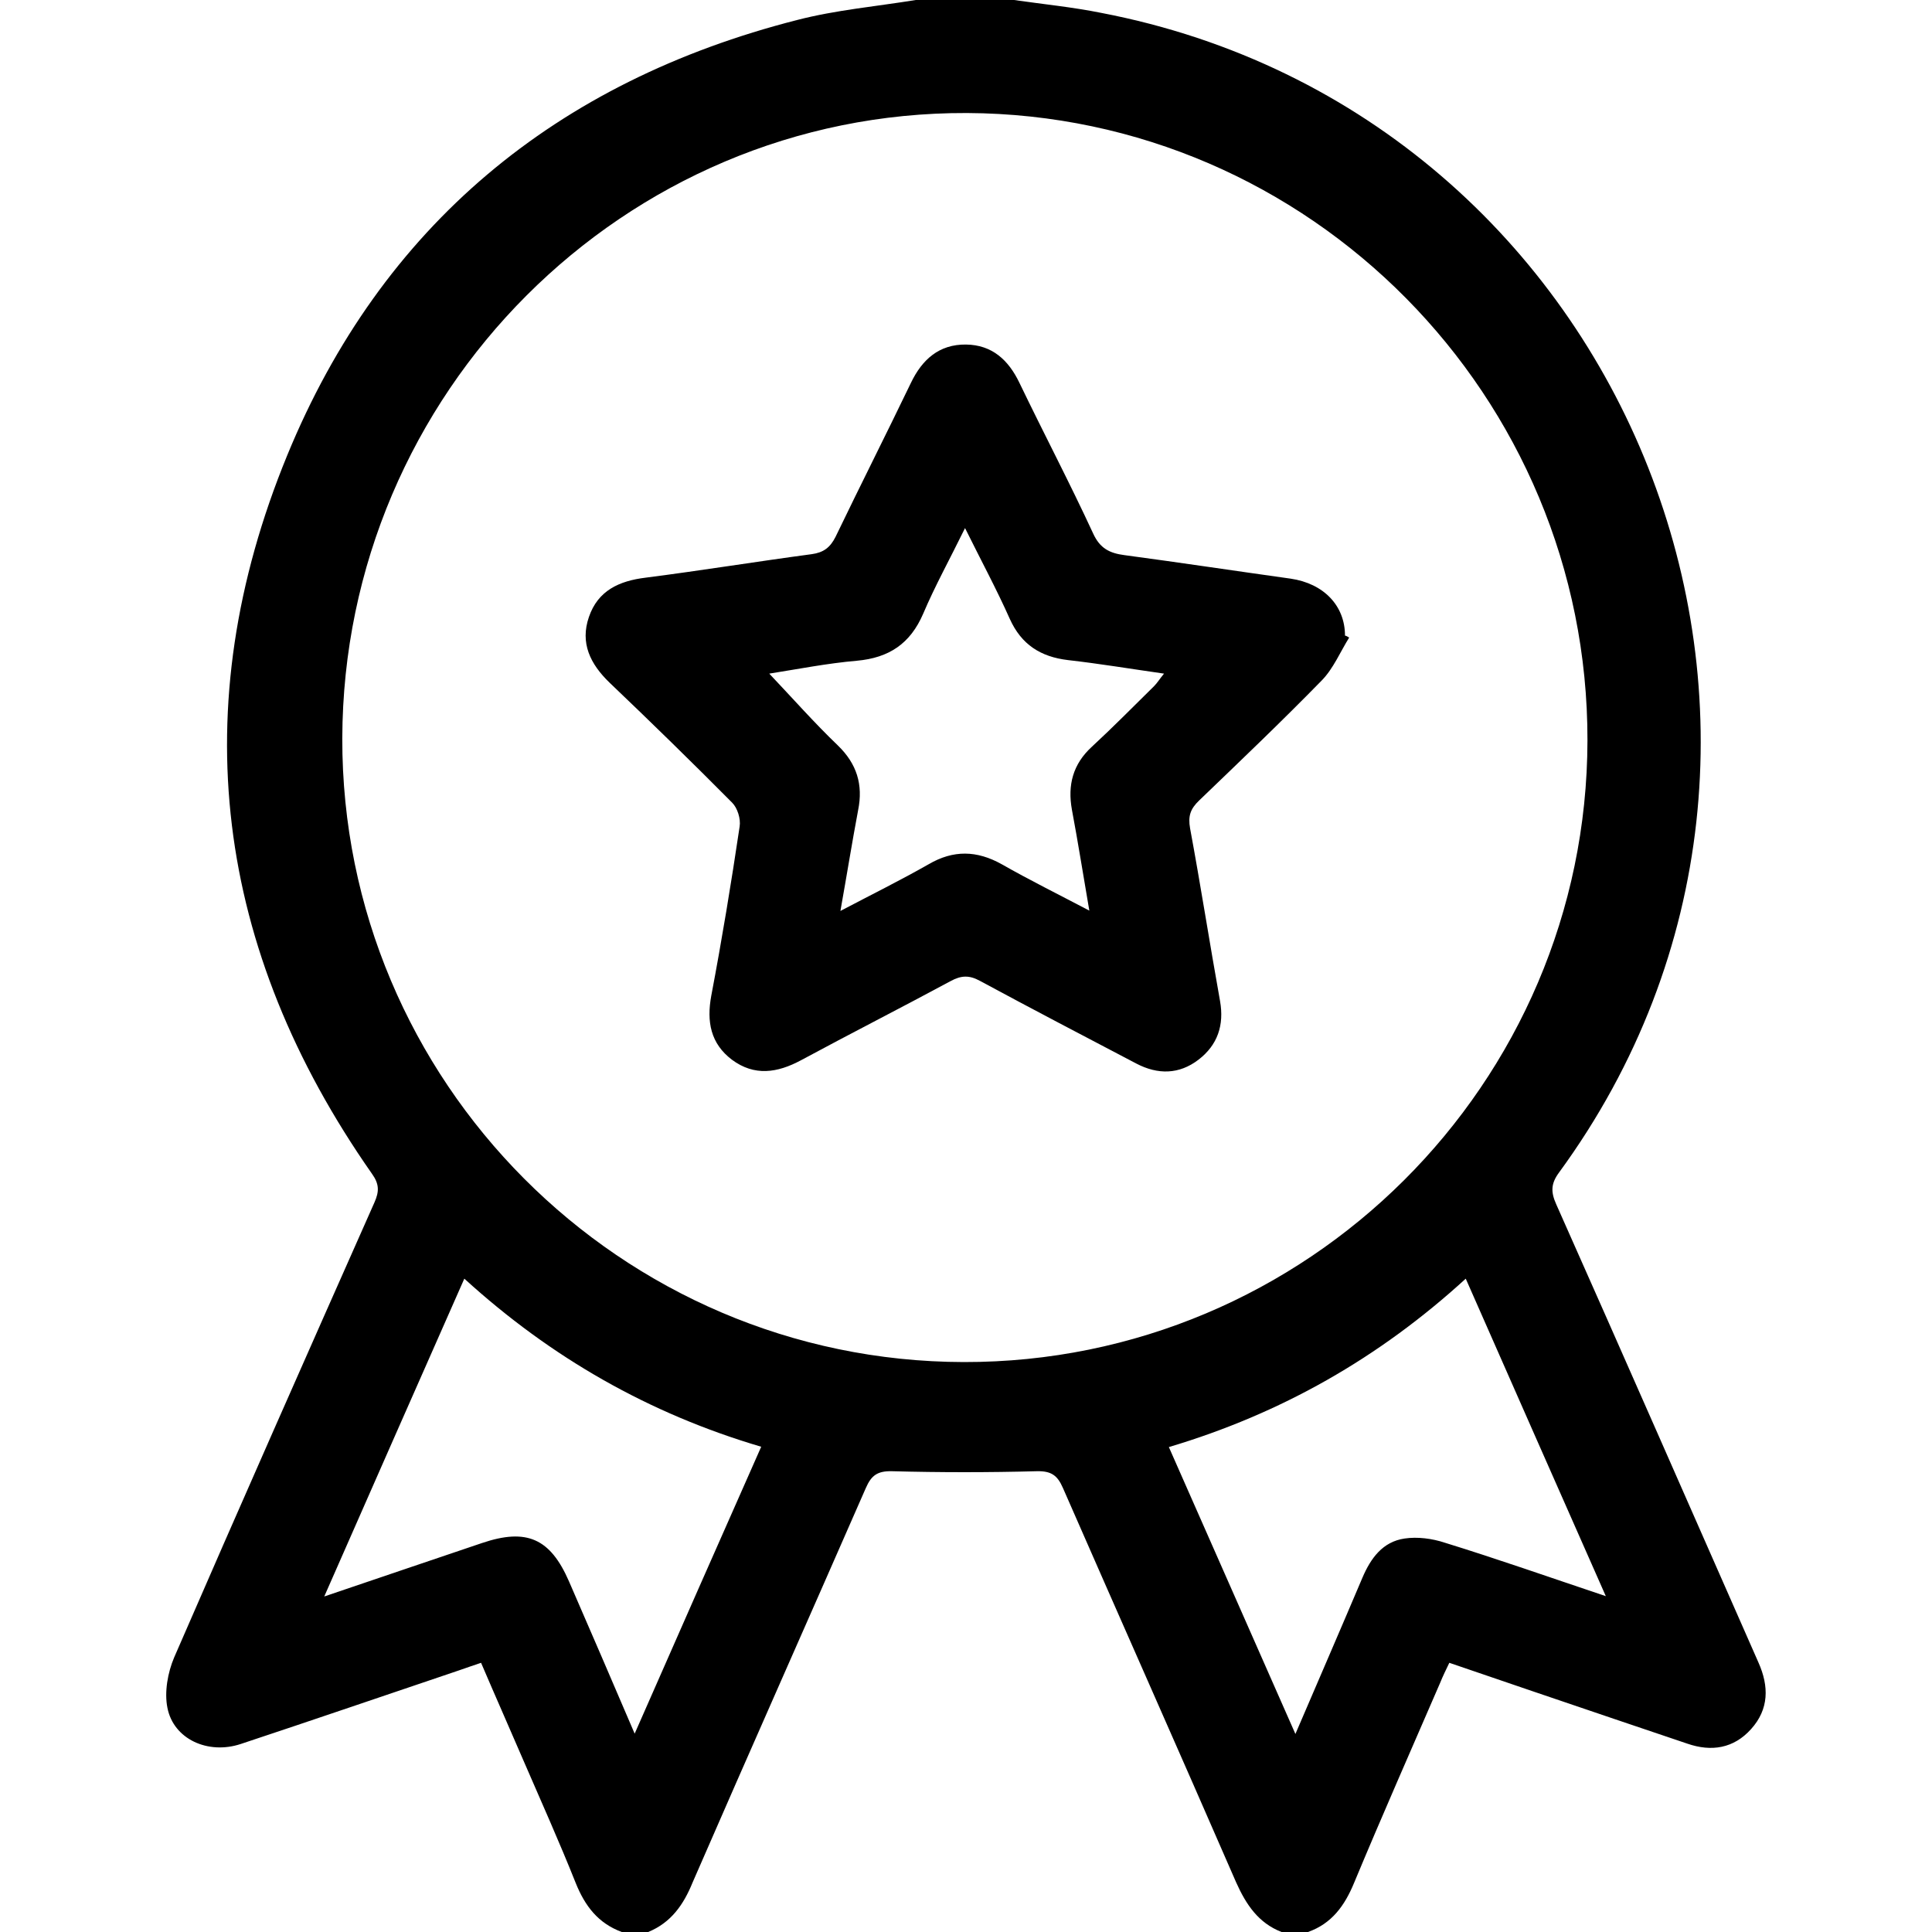
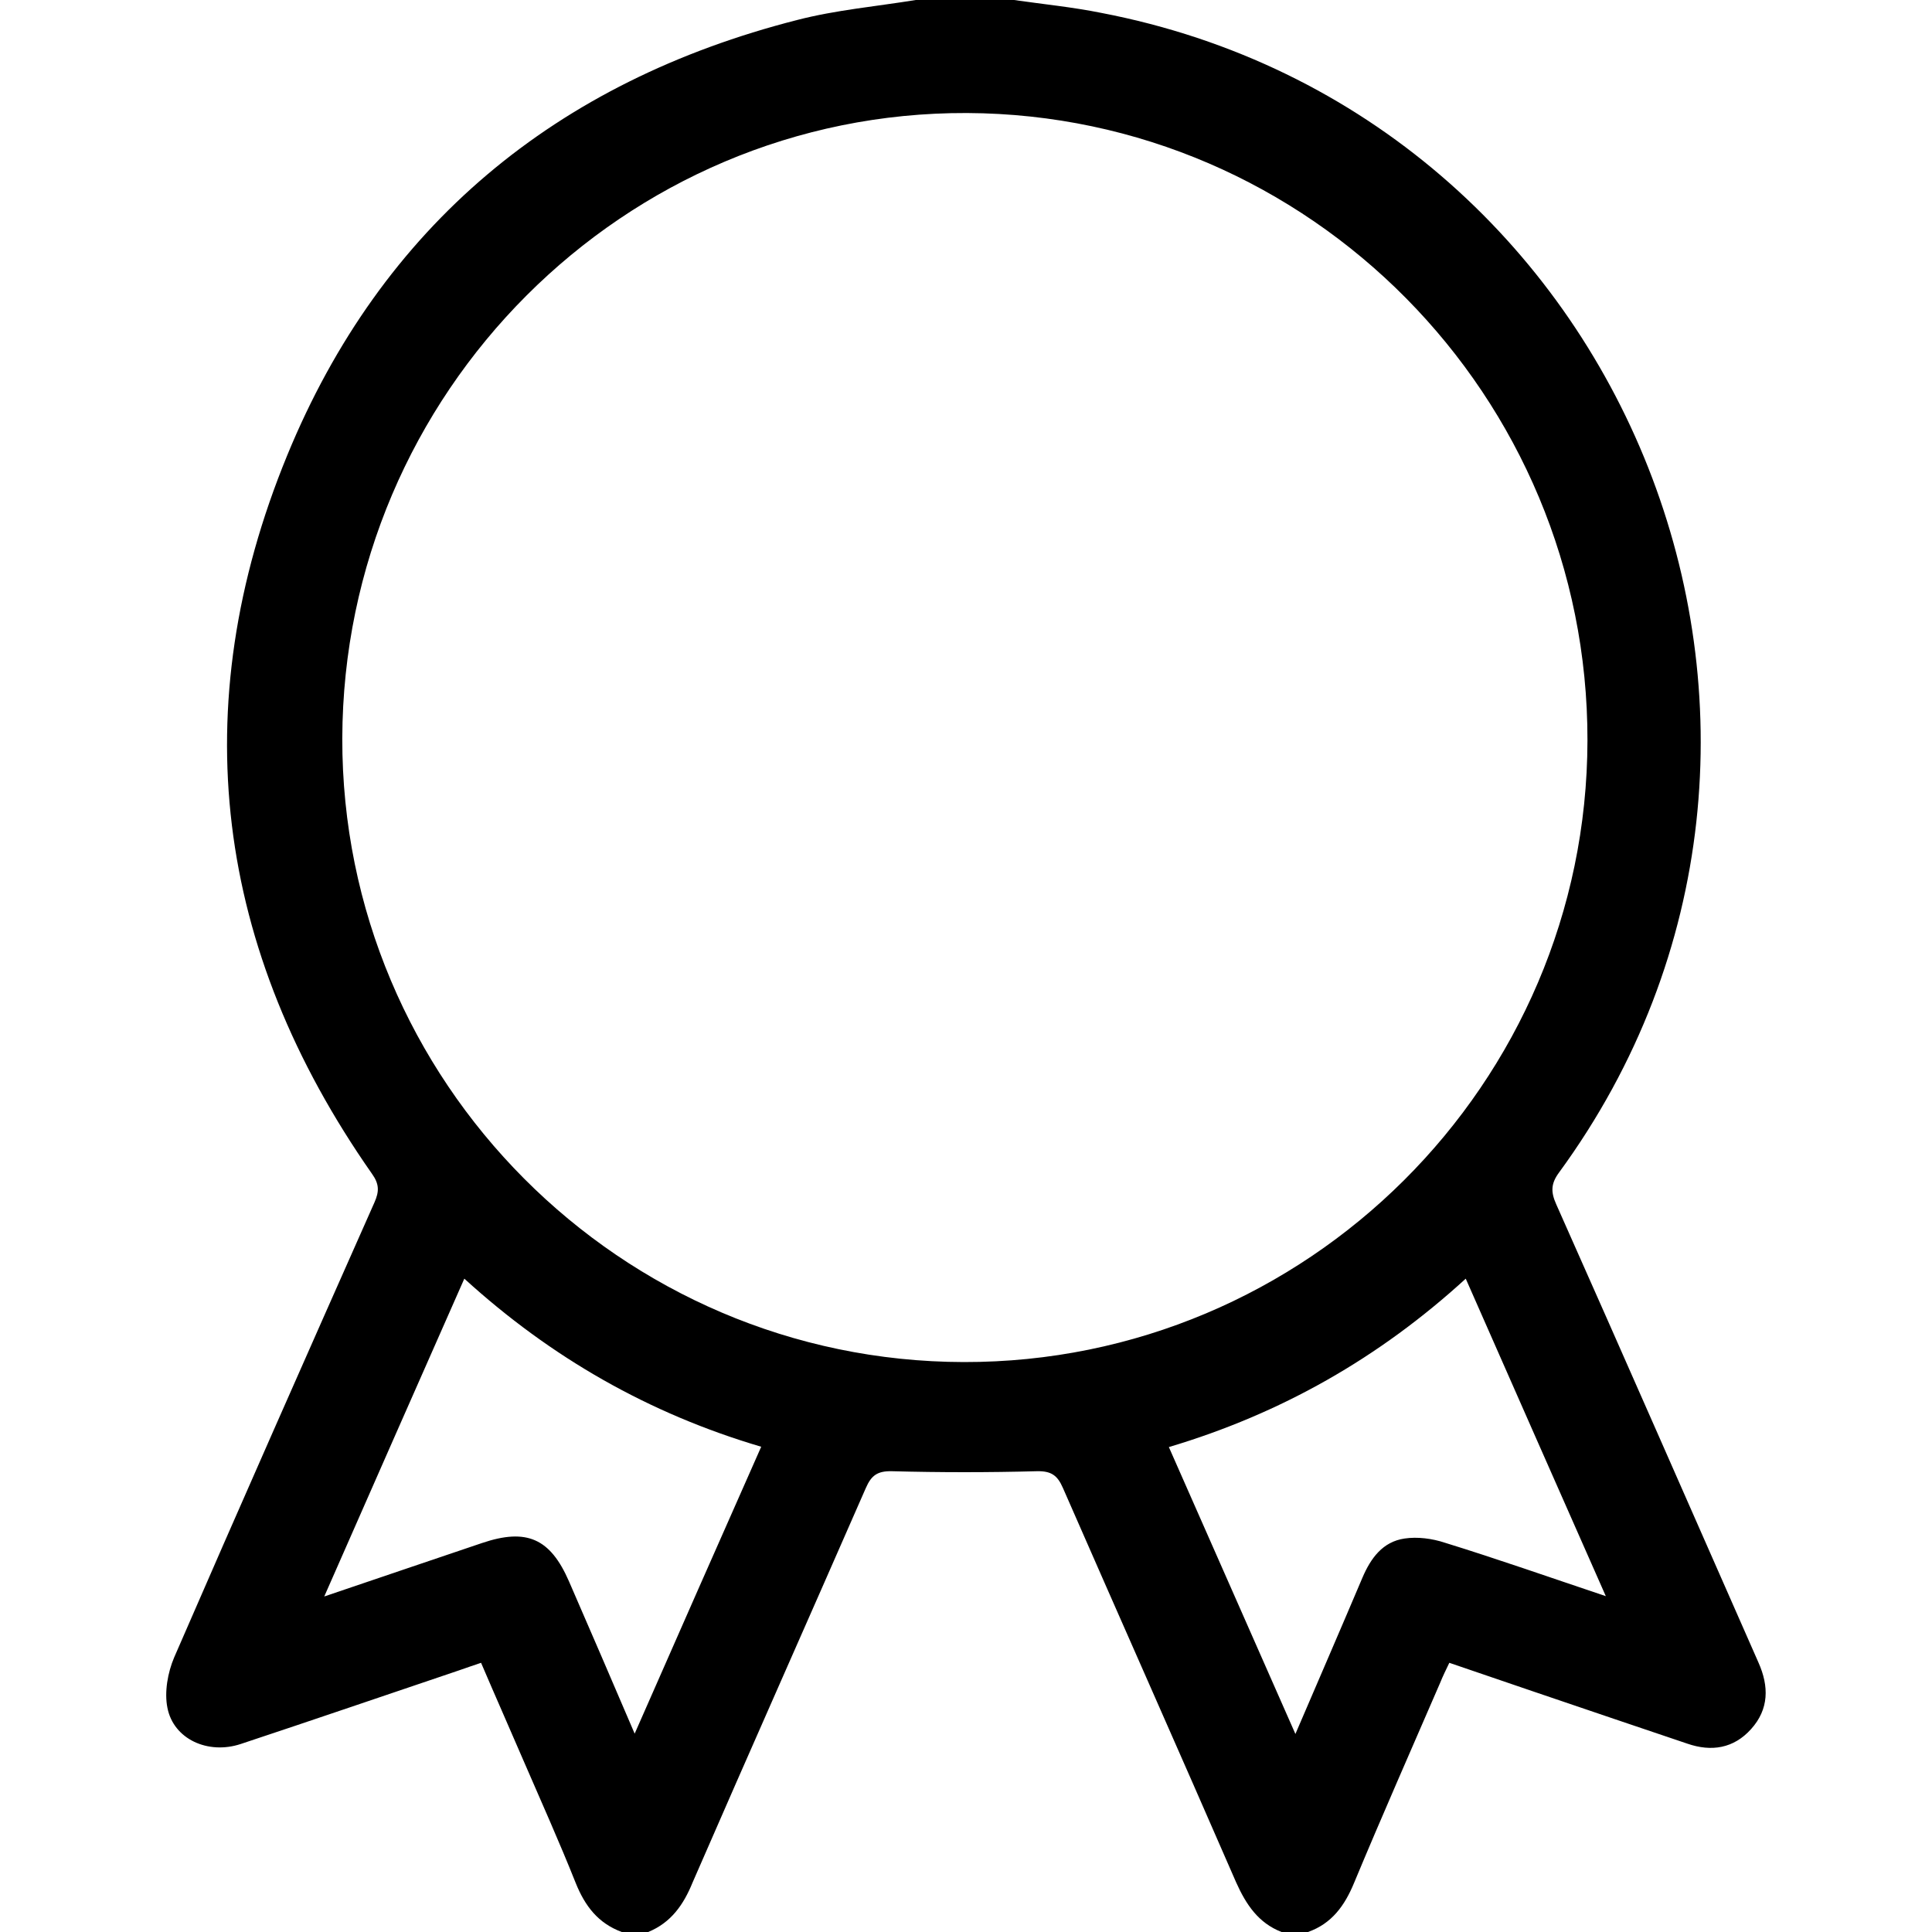
<svg xmlns="http://www.w3.org/2000/svg" version="1.1" id="Layer_1" x="0px" y="0px" viewBox="0 0 600 600" style="enable-background:new 0 0 600 600;" xml:space="preserve">
  <g>
    <path d="M201.3,600c-2.7,0-5.5,0-8.2,0c-7.3-2.7-11.4-8-14.3-15.2c-5.1-12.8-10.8-25.5-16.3-38.2c-4.3-10-8.7-19.9-13.1-30.2   c-2.6,0.9-4.8,1.6-7,2.4c-22.5,7.6-45,15.3-67.6,22.8c-10.2,3.4-20.9-1.5-22.8-11.2c-1-4.9,0.1-11,2.1-15.7   c20.5-47.2,41.3-94.2,62.2-141.3c1.5-3.4,1.5-5.7-0.8-8.9C66.8,294.9,57,219.8,89.2,141.4C118.5,70.1,172.7,25.3,247.6,6.2   c12-3.1,24.5-4.2,36.8-6.2c10.2,0,20.3,0,30.5,0c9,1.3,18.2,2.2,27.1,4C506.6,35.6,583,229,484.2,364.1c-2.6,3.5-2.6,6.1-0.9,9.9   c21.1,47.4,41.9,94.9,62.8,142.3c3.3,7.4,3.3,14.5-2.3,20.7c-5.4,6-12.3,7.1-19.8,4.5c-7.4-2.5-14.8-5-22.2-7.5   c-17.1-5.8-34.2-11.6-51.7-17.6c-1.1,2.3-2,4.1-2.8,6.1c-9,20.8-18.1,41.4-26.8,62.3c-2.9,7-6.9,12.6-14.3,15.2c-2.7,0-5.5,0-8.2,0   c-7.2-2.8-11-8.5-14.1-15.4c-17.8-40.9-35.9-81.6-53.8-122.5c-1.7-3.9-3.6-5.3-8.1-5.2c-15,0.4-30,0.4-45,0   c-4.5-0.1-6.4,1.3-8.1,5.2c-17.9,40.9-36,81.6-53.8,122.5C212.3,591.5,208.4,597.1,201.3,600z M106.3,229.3   c-0.2,106.5,86.4,193.5,193,193.7c106.5,0.2,193.5-86.4,193.7-193c0.2-107-86.2-194.4-192.7-194.9   C193.8,34.7,106.6,122,106.3,229.3z M197.1,538.4c13.3-30.3,26.2-59.5,39.3-89.1c-34.9-10.3-65.3-27.7-92.2-52.2   c-14.6,33-28.8,65.3-43.5,98.7c17.3-5.9,33.1-11.2,49-16.6c13.9-4.7,21.2-1.4,27,11.9C183.4,506.5,190,521.8,197.1,538.4z    M498.7,495.7c-14.9-33.7-29.1-65.9-43.5-98.6c-26.9,24.6-57.3,41.9-92.2,52.3c13.1,29.6,25.9,58.8,39.3,89.1   c7.3-17,14.1-32.7,20.8-48.5c2.6-6.1,6.3-11.2,13.1-12.2c4-0.6,8.6,0,12.5,1.3C464.9,484.1,481.1,489.8,498.7,495.7z" />
-     <path d="M419,198c-2.8,4.5-4.9,9.6-8.5,13.3c-12.4,12.7-25.3,25-38.1,37.3c-2.7,2.6-3.5,4.8-2.8,8.7c3.3,17.8,6.1,35.8,9.3,53.6   c1.3,7.4-0.7,13.6-6.7,18.2c-6,4.6-12.6,4.7-19.3,1.2c-16.2-8.5-32.5-17-48.6-25.7c-3.3-1.8-5.8-1.7-9.1,0.1   c-15.4,8.3-31.1,16.3-46.5,24.6c-7.3,3.9-14.4,5-21.4-0.2c-6.6-5-7.9-11.8-6.4-19.9c3.3-17.4,6.2-35,8.8-52.5   c0.4-2.4-0.7-5.8-2.3-7.4c-12.5-12.6-25.2-25-38.1-37.3c-6-5.8-9.2-12.3-6.4-20.4c2.8-8.2,9.4-11.2,17.6-12.2   c17.2-2.2,34.4-5,51.6-7.3c3.6-0.5,5.7-2,7.4-5.4c7.7-16,15.7-31.8,23.4-47.8c3.5-7.3,8.8-12,17.1-11.9c8.1,0.1,13.2,4.8,16.6,11.9   c7.5,15.6,15.6,31,22.9,46.8c2.1,4.6,5.1,6.1,9.7,6.7c17.2,2.3,34.4,4.9,51.6,7.3c10.3,1.5,16.9,8.4,16.9,17.7   C418,197.4,418.5,197.7,419,198z M261,282.9c9.9-5.2,18.8-9.6,27.4-14.5c7.7-4.5,15-4.3,22.7,0c8.6,4.9,17.5,9.3,27.2,14.4   c-1.9-11-3.5-21.2-5.4-31.3c-1.4-7.7,0.3-14.2,6.2-19.6c6.6-6.1,12.9-12.5,19.3-18.8c1-1,1.7-2.2,3.1-3.9   c-10.5-1.5-20.1-3.1-29.8-4.2c-8.5-1-14.5-4.8-18.1-12.8c-4.1-9.2-8.9-18.1-13.9-28.2c-4.7,9.6-9.3,17.9-13,26.6   c-4,9.3-10.6,13.7-20.6,14.6c-9.2,0.8-18.3,2.6-27.2,4c7.3,7.7,14,15.3,21.3,22.3c5.9,5.7,7.9,12.2,6.3,20.1   C264.6,261.7,263,271.7,261,282.9z" />
  </g>
</svg>